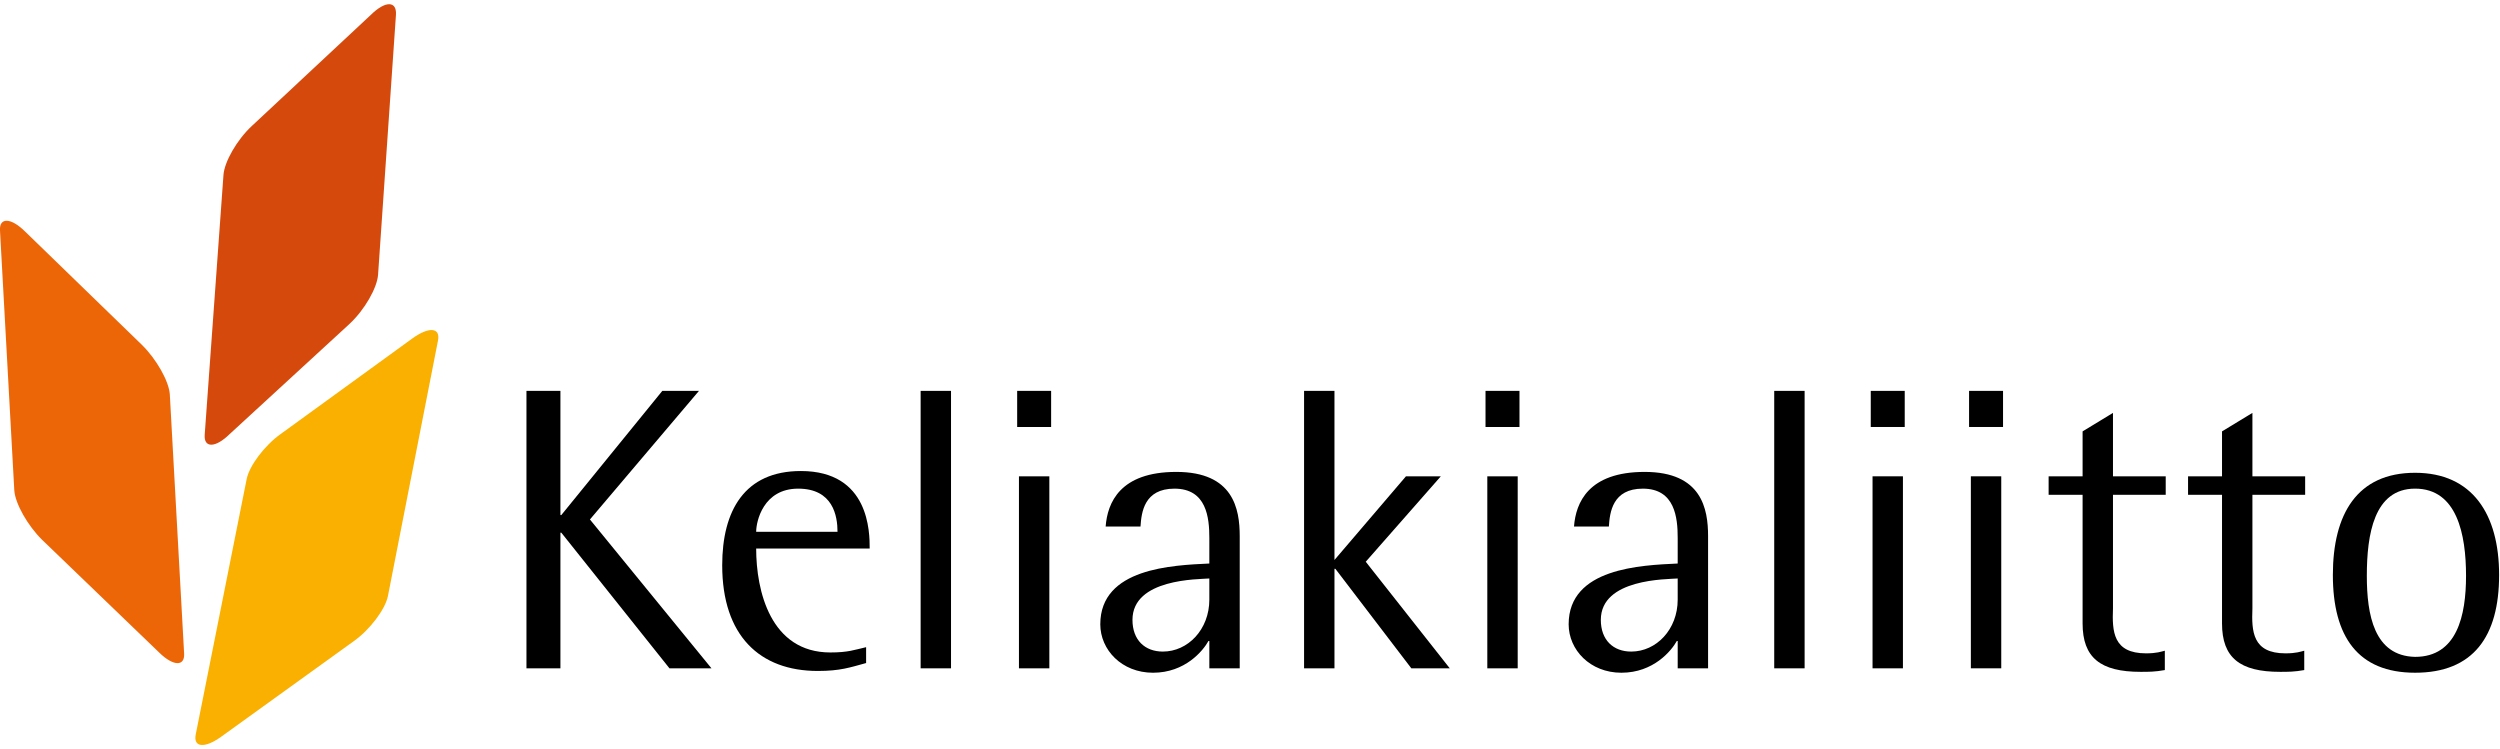
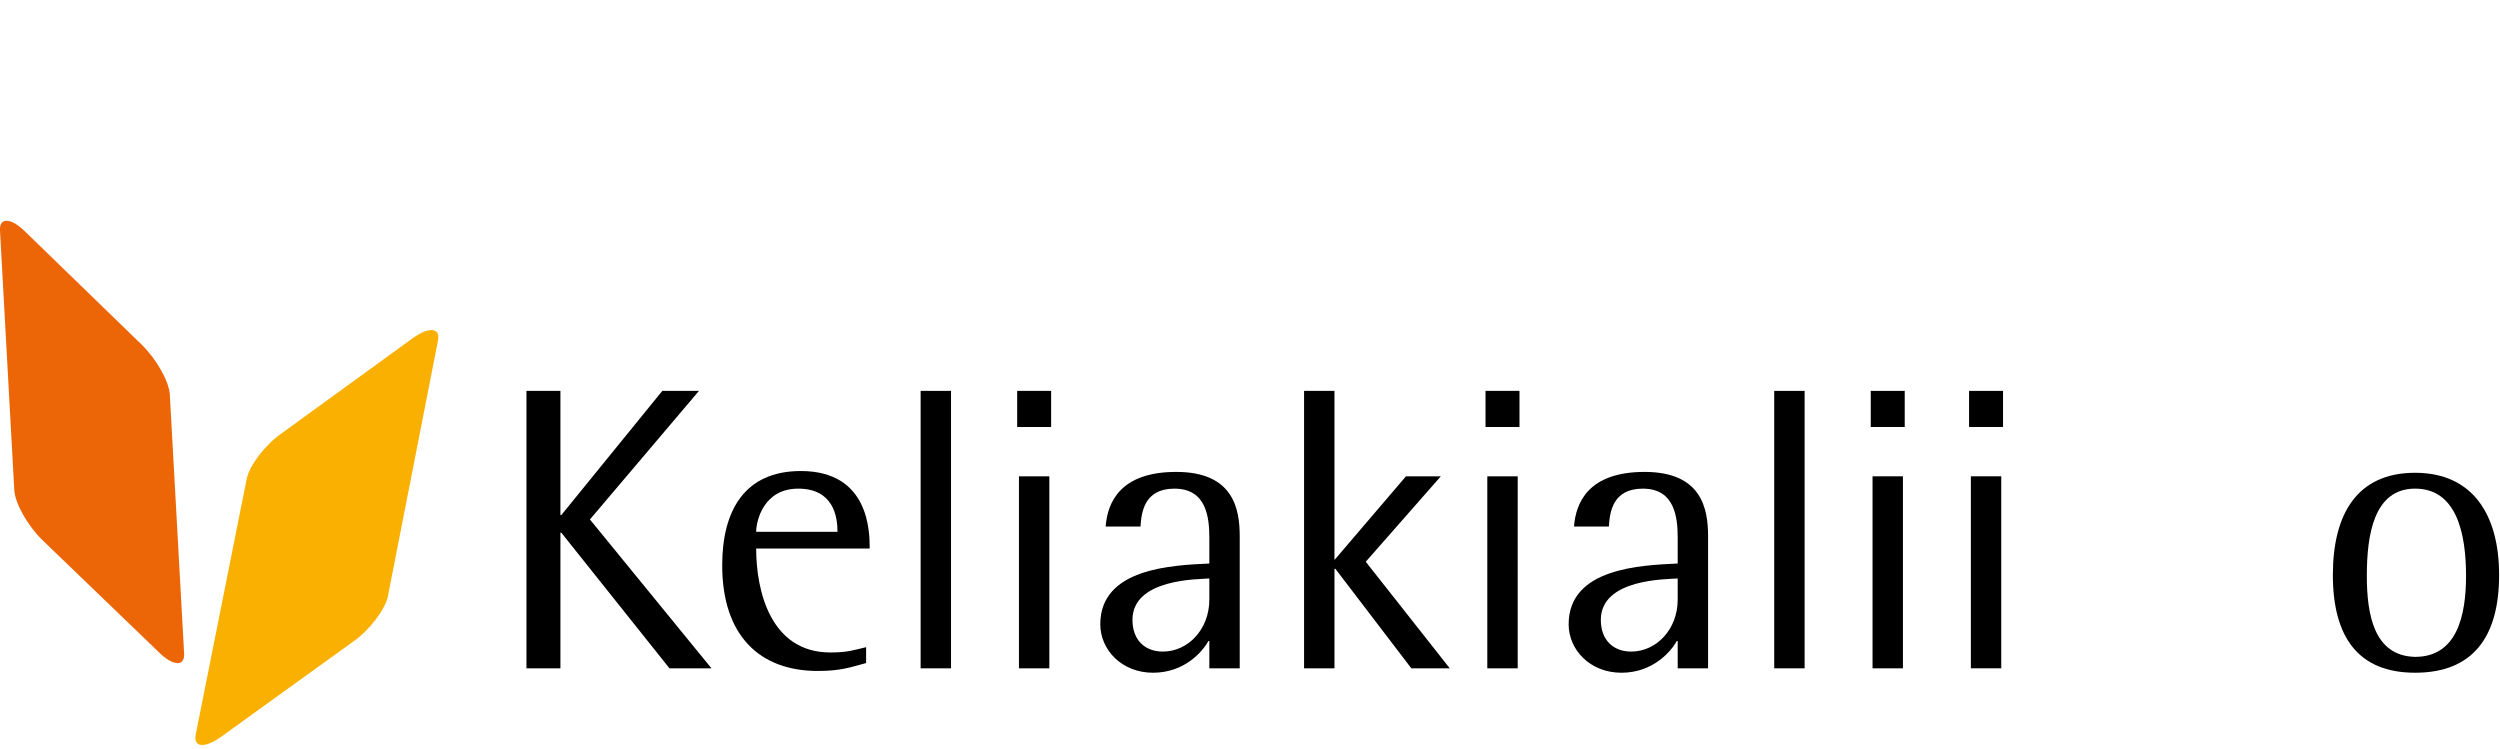
<svg xmlns="http://www.w3.org/2000/svg" width="297" height="89" fill="none">
  <g clip-path="url(#a)">
    <path fill="#F9B000" d="M29.307 56.9c.319-1.57 2.124-3.977 4.035-5.337l15.716-11.406c1.911-1.36 3.291-1.255 2.973.315l-5.946 30.344c-.319 1.57-2.124 3.977-4.035 5.337L26.228 87.558c-1.911 1.36-3.292 1.256-2.973-.314L29.307 56.9Z" />
    <path fill="#EC6608" d="M20.175 46.854c-.106-1.57-1.593-4.185-3.292-5.86L2.973 27.497C1.274 25.822-.107 25.822 0 27.392L1.699 58.26c.106 1.57 1.593 4.185 3.292 5.86L18.9 77.512c1.699 1.674 3.08 1.674 2.973.105l-1.699-30.764Z" />
-     <path fill="#D6490C" d="M26.546 20.8c.106-1.57 1.593-4.186 3.398-5.86L44.067 1.756c1.699-1.675 3.08-1.675 2.973 0l-2.124 30.868c-.106 1.57-1.593 4.185-3.398 5.86L27.29 51.562c-1.699 1.674-3.079 1.674-2.973.105l2.23-30.868Z" />
    <path fill="#000" d="M62.543 79.397h4.035V63.282h.106l12.849 16.115h4.99l-14.44-17.684 12.954-15.277h-4.354L66.684 61.19h-.106V46.436h-4.035v32.96Z" />
    <path fill="#000" fill-rule="evenodd" d="M102.894 76.885c-1.381.314-2.124.628-4.248.628-7.114 0-8.813-7.325-8.813-12.347h13.485c0-1.884 0-9.208-8.176-9.208-6.69 0-9.344 4.708-9.344 11.196 0 8.37 4.46 12.556 11.362 12.556 2.654 0 3.822-.418 5.734-.941v-1.884ZM89.833 63.178c0-1.256.85-5.127 4.99-5.127 4.142 0 4.673 3.243 4.673 5.127h-9.663Z" clip-rule="evenodd" />
    <path fill="#000" d="M109.371 79.397h3.61V46.436h-3.61v32.96Z" />
    <path fill="#000" fill-rule="evenodd" d="M121.051 79.397h3.611V56.586h-3.611v22.81Zm-.212-28.671h4.035v-4.29h-4.035v4.29Zm22.83 28.67h3.61V63.702c0-3.244-.743-7.639-7.539-7.639-6.69 0-8.176 3.663-8.389 6.488h4.141c.107-1.674.425-4.5 4.035-4.5 3.823 0 4.142 3.454 4.142 5.86v3.035c-4.354.209-12.955.523-12.955 7.22 0 3.034 2.549 5.755 6.265 5.755 3.823 0 5.946-2.616 6.583-3.767h.107v3.243Zm0-8.161c0 3.558-2.549 6.173-5.522 6.173-2.124 0-3.61-1.36-3.61-3.767 0-4.918 7.857-4.813 9.132-4.918v2.512Z" clip-rule="evenodd" />
    <path fill="#000" d="M154.924 79.397h3.611V67.572h.106l9.026 11.825h4.566l-9.982-12.662 8.92-10.15h-4.142l-8.494 9.941v-20.09h-3.611v32.96Z" />
    <path fill="#000" fill-rule="evenodd" d="M176.692 79.397h3.611V56.586h-3.611v22.81Zm-.212-28.671h4.035v-4.29h-4.035v4.29Zm22.83 28.67h3.61V63.702c0-3.244-.743-7.639-7.539-7.639-6.69 0-8.176 3.663-8.389 6.488h4.142c.106-1.674.424-4.5 4.035-4.5 3.822 0 4.141 3.454 4.141 5.86v3.035c-4.354.209-12.955.523-12.955 7.22 0 3.034 2.549 5.755 6.265 5.755 3.823 0 5.947-2.616 6.584-3.767h.106v3.243Zm0-8.161c0 3.558-2.549 6.173-5.522 6.173-2.124 0-3.61-1.36-3.61-3.767 0-4.918 7.858-4.813 9.132-4.918v2.512Z" clip-rule="evenodd" />
    <path fill="#000" d="M210.778 79.397h3.61V46.436h-3.61v32.96Z" />
    <path fill="#000" fill-rule="evenodd" d="M222.458 79.397h3.61V56.586h-3.61v22.81Zm-.212-28.671h4.035v-4.29h-4.035v4.29Zm11.892 28.67h3.611v-22.81h-3.611v22.81Zm-.212-28.67h4.035v-4.29h-4.035v4.29Z" clip-rule="evenodd" />
-     <path fill="#000" d="M257.181 77.304c-.425.105-.956.314-2.23.314-3.929 0-4.035-2.616-3.929-5.337V58.783h6.265v-2.197h-6.265v-7.534l-3.61 2.197v5.337h-4.036v2.197h4.036V74.06c0 4.08 2.123 5.755 6.902 5.755.955 0 1.699 0 2.867-.21v-2.301Zm16.564 0c-.424.105-.955.314-2.229.314-3.929 0-4.035-2.616-3.929-5.337V58.783h6.265v-2.197h-6.265v-7.534l-3.611 2.197v5.337h-4.035v2.197h4.035V74.06c0 4.08 2.124 5.755 6.902 5.755.956 0 1.699 0 2.867-.21v-2.301Z" />
    <path fill="#000" fill-rule="evenodd" d="M286.913 79.92c6.902 0 9.981-4.29 9.981-11.615 0-7.22-3.186-12.138-9.981-12.138-6.902 0-9.769 4.918-9.769 12.138 0 7.324 2.973 11.615 9.769 11.615Zm-5.734-11.51c0-4.918.849-10.36 5.734-10.36 4.99 0 6.052 5.442 6.052 10.36 0 4.708-1.062 9.626-6.052 9.626-4.885-.104-5.734-5.022-5.734-9.626Z" clip-rule="evenodd" />
  </g>
  <defs>
    <clipPath id="a">
      <path fill="#fff" d="M0 .5h297v88H0z" />
    </clipPath>
  </defs>
</svg>